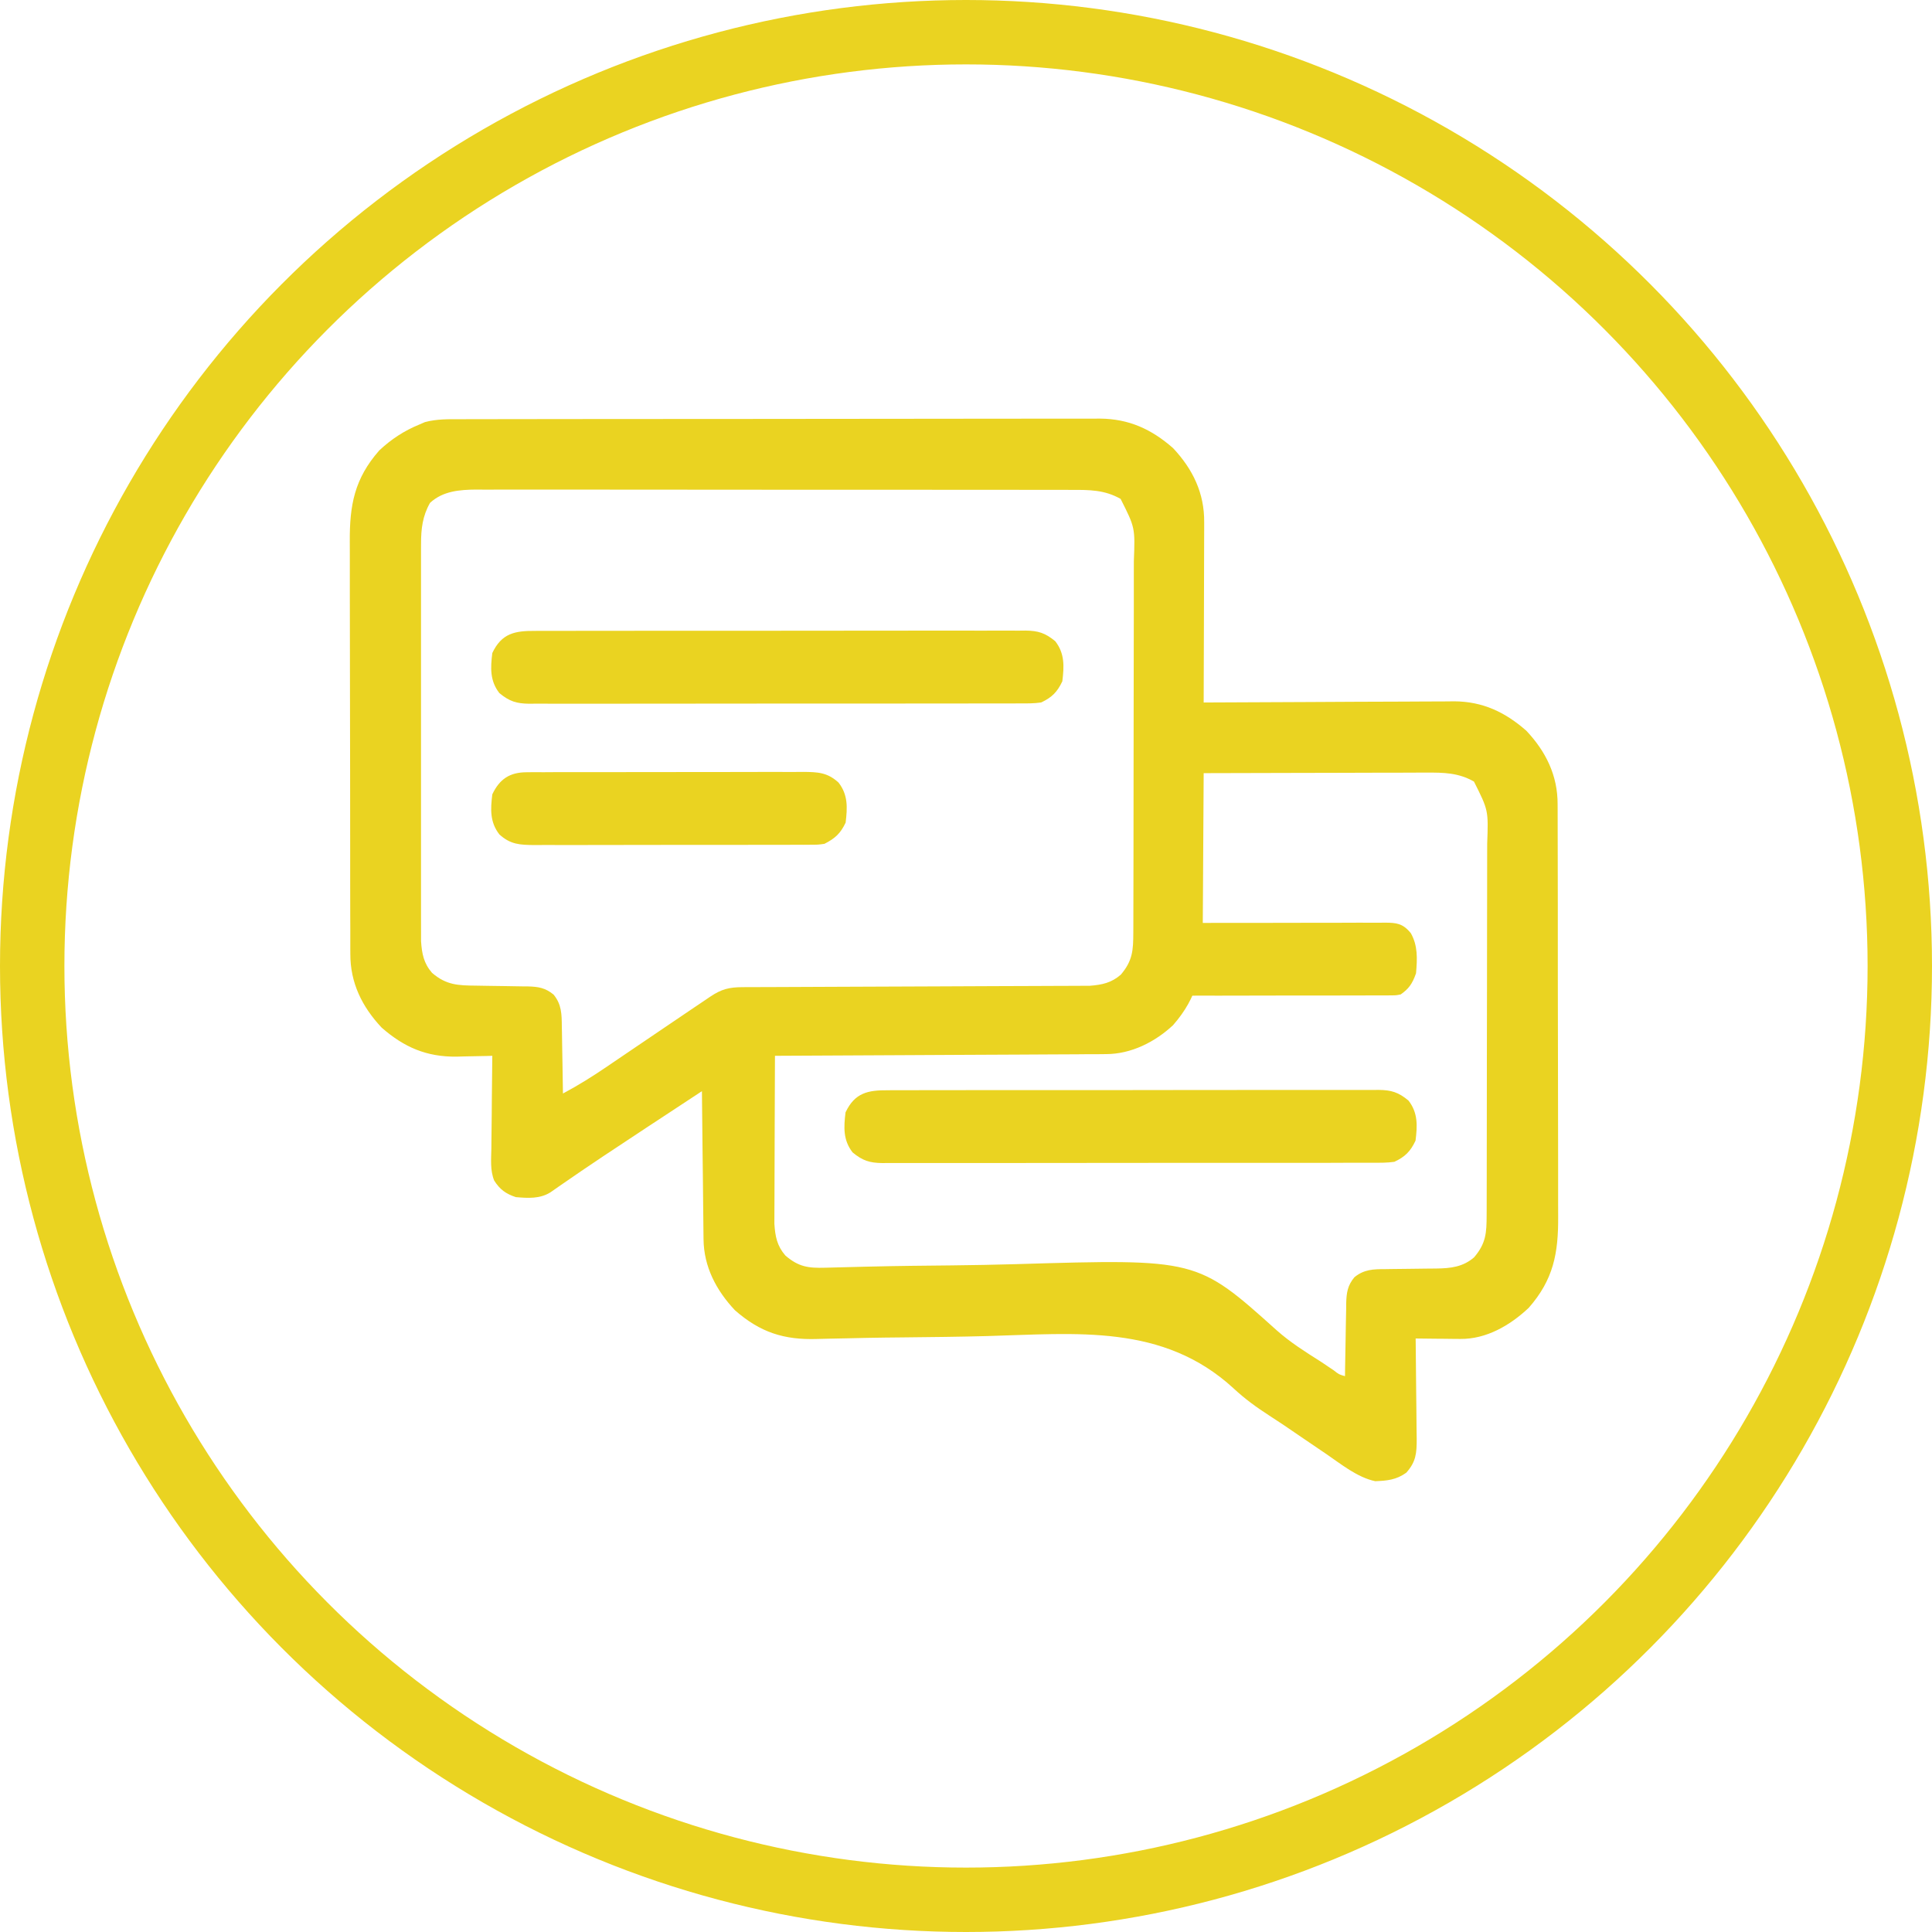
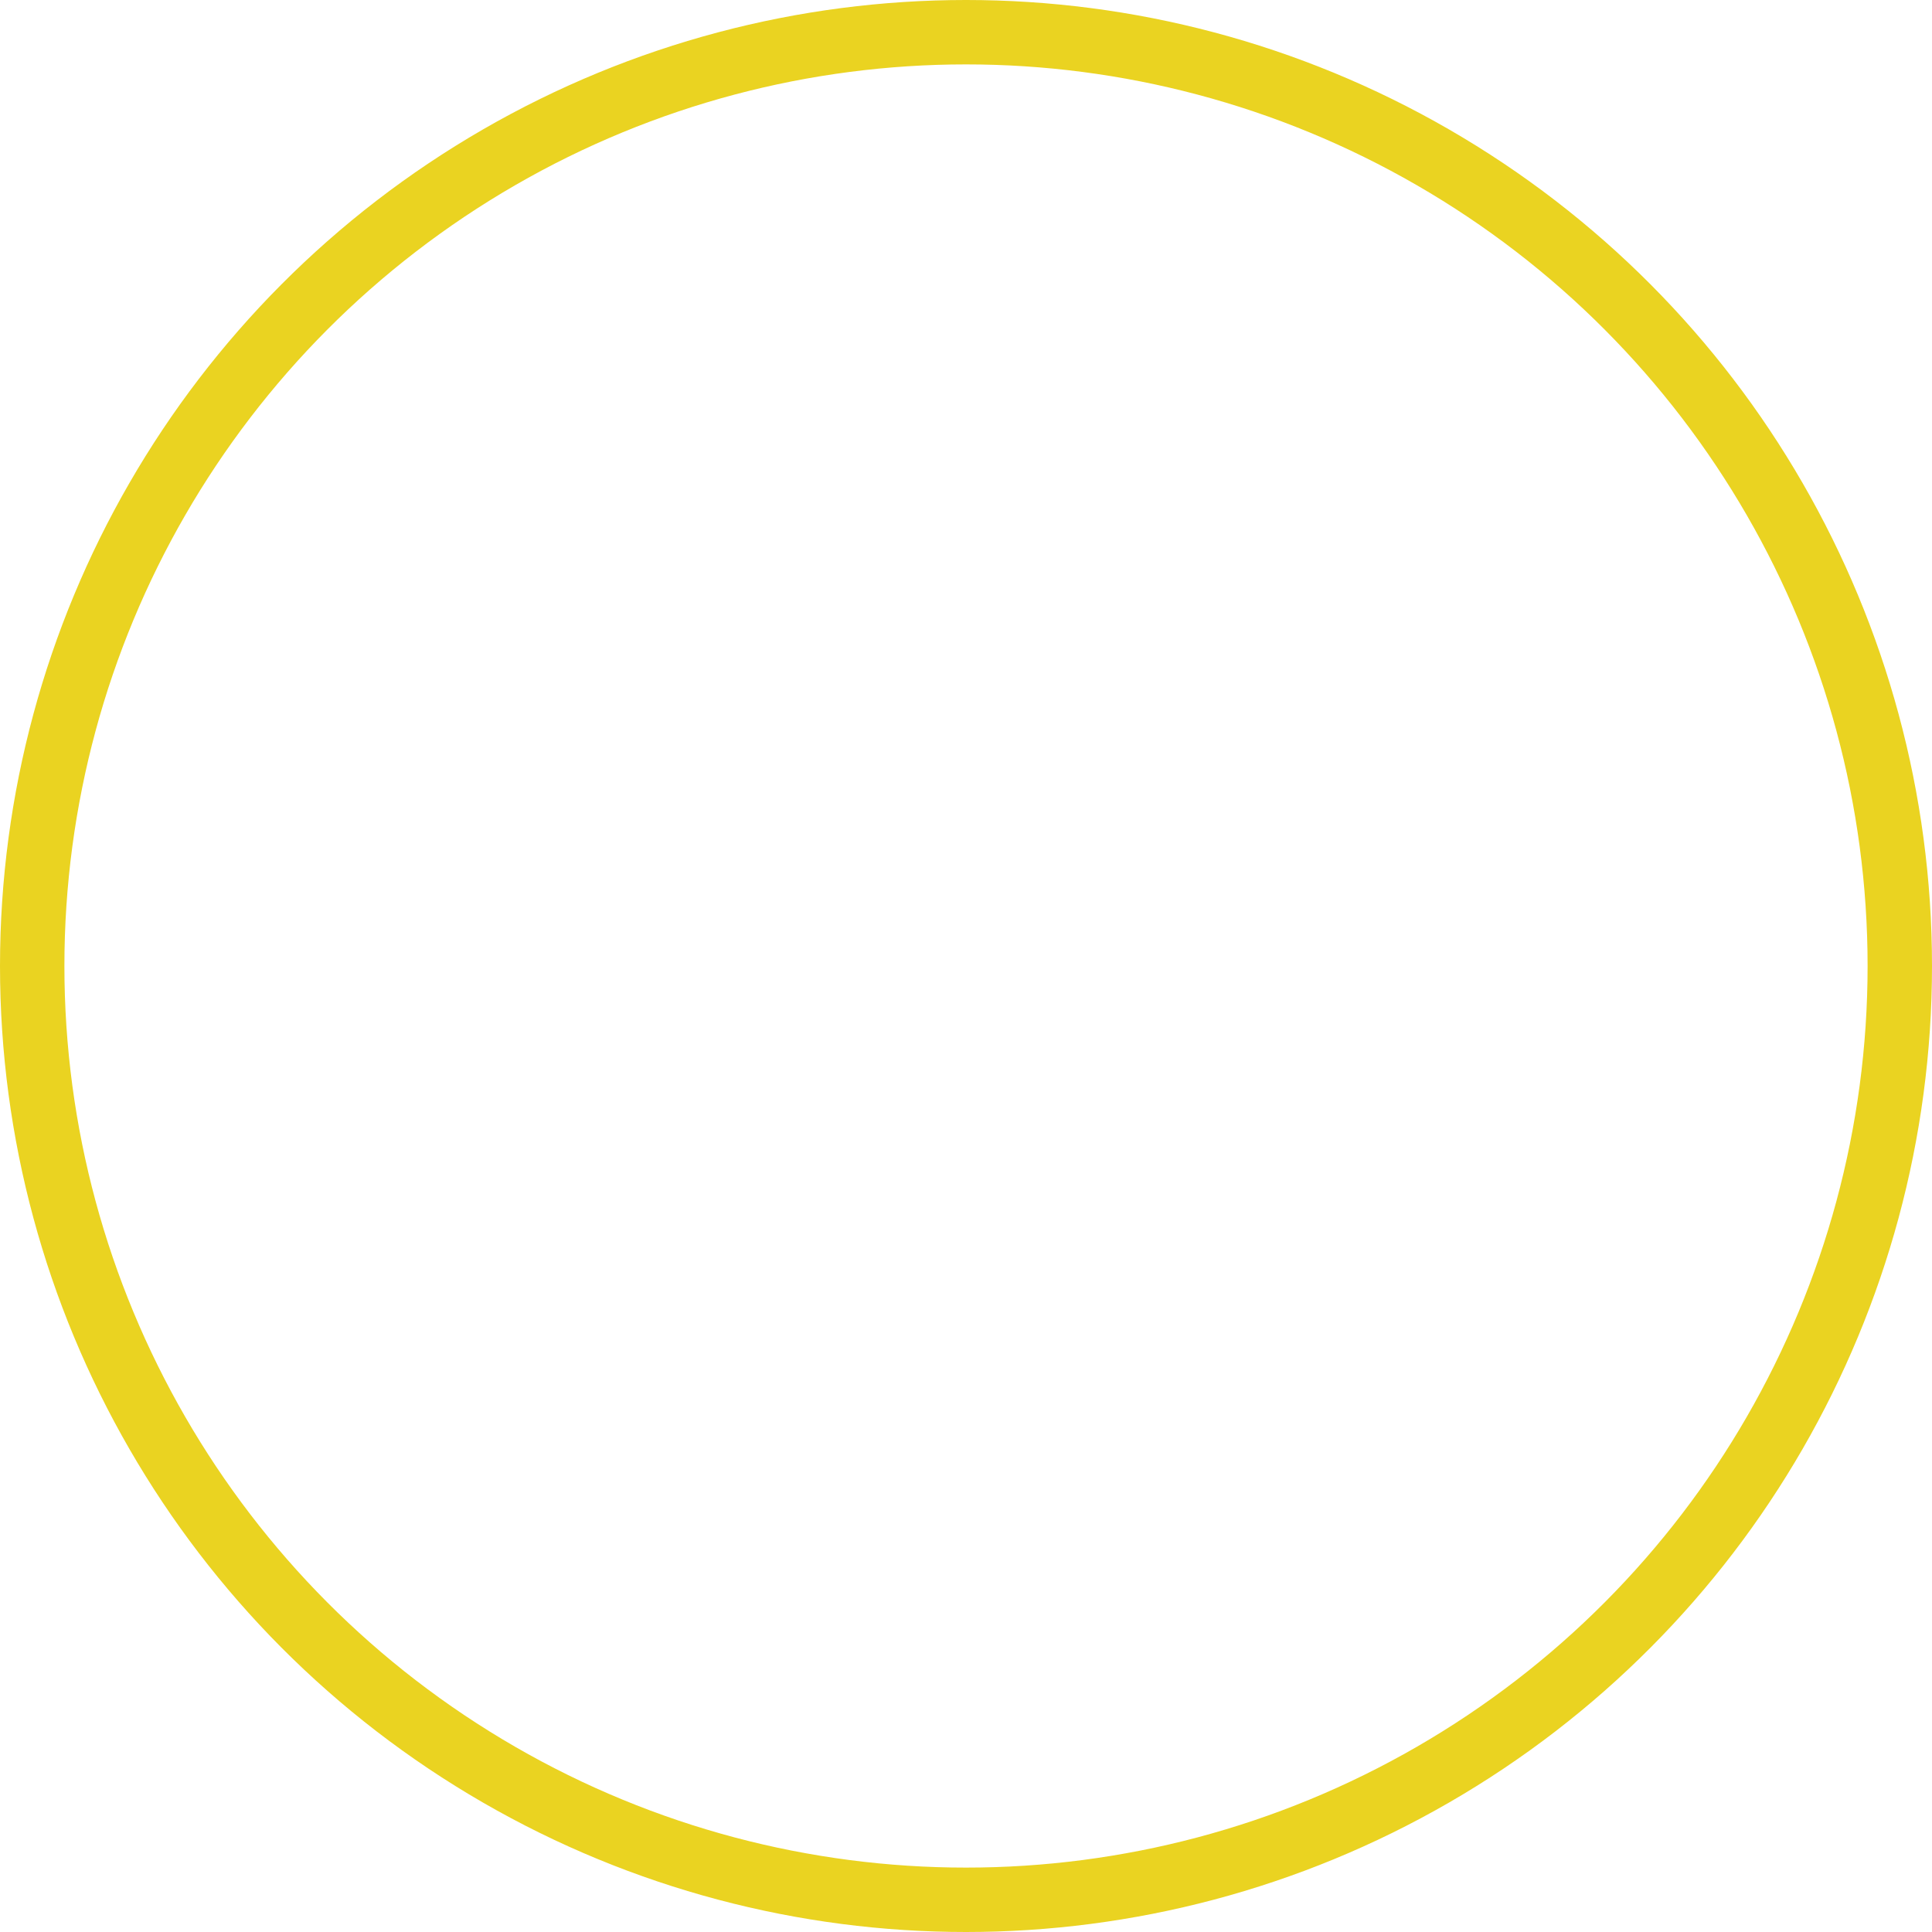
<svg xmlns="http://www.w3.org/2000/svg" width="60" height="60" viewBox="0 0 60 60" fill="none">
  <circle cx="30" cy="30" r="29" stroke="#EAD321" stroke-width="2" />
-   <path d="M14.318 13.019C14.405 13.019 14.492 13.018 14.582 13.018C14.823 13.017 15.064 13.017 15.305 13.017C15.565 13.017 15.825 13.016 16.086 13.016C16.595 13.014 17.105 13.014 17.614 13.014C18.029 13.014 18.443 13.014 18.857 13.013C20.032 13.012 21.208 13.011 22.383 13.011C22.447 13.011 22.51 13.011 22.575 13.011C22.67 13.011 22.67 13.011 22.767 13.011C23.795 13.011 24.822 13.01 25.849 13.008C26.905 13.006 27.96 13.005 29.016 13.005C29.608 13.005 30.201 13.005 30.793 13.003C31.297 13.002 31.802 13.001 32.306 13.002C32.563 13.003 32.82 13.003 33.078 13.002C33.357 13.001 33.636 13.001 33.916 13.002C33.996 13.002 34.077 13.001 34.16 13C35.058 13.008 35.758 13.326 36.43 13.916C37.044 14.57 37.406 15.317 37.397 16.219C37.397 16.28 37.397 16.341 37.397 16.403C37.397 16.603 37.396 16.802 37.395 17.002C37.395 17.14 37.395 17.279 37.394 17.418C37.394 17.782 37.392 18.147 37.391 18.511C37.389 18.883 37.389 19.256 37.388 19.628C37.386 20.357 37.384 21.087 37.381 21.817C37.423 21.816 37.466 21.816 37.51 21.816C38.55 21.809 39.59 21.805 40.63 21.802C41.132 21.8 41.635 21.798 42.138 21.794C42.624 21.791 43.11 21.79 43.595 21.789C43.78 21.788 43.965 21.787 44.15 21.786C44.41 21.784 44.67 21.783 44.929 21.783C45.005 21.782 45.081 21.781 45.159 21.78C46.045 21.785 46.742 22.114 47.402 22.694C48.011 23.341 48.377 24.086 48.373 24.98C48.373 25.039 48.374 25.099 48.374 25.16C48.375 25.359 48.375 25.558 48.375 25.757C48.375 25.9 48.376 26.043 48.376 26.186C48.377 26.573 48.378 26.961 48.378 27.349C48.378 27.592 48.378 27.834 48.379 28.077C48.38 28.923 48.381 29.77 48.38 30.616C48.38 31.405 48.382 32.193 48.384 32.981C48.386 33.658 48.387 34.336 48.387 35.013C48.387 35.418 48.387 35.822 48.389 36.226C48.39 36.607 48.39 36.987 48.389 37.367C48.389 37.507 48.389 37.646 48.39 37.785C48.397 38.915 48.247 39.738 47.475 40.617C46.896 41.161 46.162 41.59 45.35 41.582C45.269 41.581 45.188 41.581 45.104 41.58C45.021 41.579 44.937 41.578 44.851 41.577C44.766 41.576 44.681 41.575 44.593 41.575C44.383 41.573 44.174 41.571 43.964 41.568C43.965 41.613 43.966 41.659 43.966 41.706C43.973 42.183 43.977 42.66 43.98 43.137C43.982 43.315 43.984 43.493 43.986 43.671C43.99 43.927 43.992 44.183 43.993 44.439C43.994 44.519 43.996 44.598 43.997 44.68C43.998 45.129 43.977 45.398 43.672 45.737C43.362 45.959 43.079 45.985 42.71 46C42.154 45.884 41.651 45.471 41.188 45.155C41.095 45.092 41.095 45.092 40.999 45.027C40.8 44.892 40.602 44.757 40.403 44.622C40.278 44.536 40.153 44.451 40.028 44.366C39.964 44.323 39.901 44.279 39.835 44.235C39.697 44.142 39.557 44.05 39.417 43.961C39.018 43.703 38.66 43.443 38.313 43.12C36.121 41.103 33.434 41.417 30.648 41.493C29.785 41.516 28.922 41.525 28.06 41.534C27.931 41.535 27.803 41.537 27.675 41.538C27.581 41.539 27.581 41.539 27.485 41.54C27.117 41.545 26.749 41.551 26.38 41.561C26.152 41.566 25.924 41.571 25.695 41.575C25.59 41.577 25.485 41.58 25.38 41.583C24.346 41.617 23.605 41.377 22.823 40.69C22.244 40.074 21.858 39.341 21.849 38.487C21.849 38.437 21.848 38.387 21.847 38.336C21.845 38.172 21.843 38.008 21.842 37.844C21.841 37.73 21.84 37.616 21.838 37.502C21.834 37.202 21.831 36.903 21.829 36.603C21.826 36.297 21.822 35.991 21.818 35.685C21.811 35.086 21.805 34.486 21.799 33.887C21.296 34.217 20.794 34.548 20.291 34.879C20.217 34.927 20.143 34.976 20.067 35.026C19.173 35.615 18.279 36.204 17.4 36.816C17.344 36.855 17.289 36.893 17.232 36.933C17.163 36.981 17.163 36.981 17.093 37.03C16.763 37.235 16.395 37.21 16.02 37.178C15.71 37.075 15.526 36.943 15.349 36.666C15.218 36.349 15.254 35.999 15.26 35.661C15.261 35.579 15.261 35.497 15.262 35.412C15.263 35.15 15.267 34.889 15.271 34.627C15.272 34.45 15.274 34.272 15.275 34.094C15.278 33.659 15.283 33.224 15.289 32.789C15.238 32.791 15.187 32.792 15.134 32.794C14.898 32.8 14.661 32.804 14.425 32.808C14.344 32.81 14.264 32.812 14.181 32.815C13.249 32.826 12.548 32.524 11.851 31.912C11.243 31.265 10.877 30.52 10.88 29.626C10.88 29.567 10.88 29.507 10.879 29.446C10.878 29.247 10.879 29.048 10.879 28.849C10.878 28.706 10.878 28.563 10.877 28.42C10.876 28.032 10.876 27.645 10.875 27.257C10.875 27.014 10.875 26.772 10.875 26.529C10.873 25.683 10.873 24.836 10.873 23.989C10.873 23.201 10.871 22.413 10.869 21.625C10.867 20.948 10.866 20.27 10.866 19.593C10.866 19.188 10.866 18.784 10.864 18.38C10.863 17.999 10.863 17.619 10.864 17.238C10.864 17.099 10.864 16.96 10.863 16.821C10.856 15.691 11.006 14.868 11.778 13.989C12.145 13.644 12.554 13.375 13.021 13.185C13.079 13.16 13.137 13.135 13.196 13.109C13.572 13.009 13.931 13.018 14.318 13.019ZM13.355 15.617C13.122 16.026 13.076 16.423 13.076 16.888C13.076 16.942 13.075 16.996 13.075 17.051C13.075 17.231 13.075 17.41 13.075 17.589C13.075 17.718 13.075 17.847 13.075 17.976C13.074 18.325 13.074 18.675 13.075 19.024C13.075 19.39 13.075 19.756 13.075 20.122C13.074 20.737 13.075 21.352 13.075 21.966C13.076 22.677 13.076 23.387 13.075 24.097C13.074 24.707 13.074 25.317 13.075 25.928C13.075 26.292 13.075 26.656 13.075 27.02C13.074 27.363 13.074 27.706 13.075 28.048C13.075 28.174 13.075 28.299 13.075 28.424C13.075 28.596 13.075 28.768 13.076 28.939C13.076 29.035 13.076 29.131 13.076 29.23C13.103 29.623 13.159 29.915 13.419 30.215C13.862 30.594 14.225 30.605 14.791 30.61C14.908 30.612 15.025 30.614 15.142 30.616C15.325 30.619 15.509 30.622 15.693 30.624C15.87 30.626 16.048 30.63 16.226 30.633C16.281 30.633 16.335 30.634 16.392 30.634C16.719 30.642 16.935 30.678 17.191 30.887C17.443 31.192 17.445 31.5 17.448 31.881C17.449 31.941 17.45 32 17.452 32.061C17.456 32.251 17.458 32.44 17.461 32.629C17.463 32.758 17.466 32.887 17.468 33.016C17.474 33.33 17.479 33.645 17.483 33.96C17.96 33.706 18.41 33.424 18.856 33.12C18.922 33.075 18.988 33.03 19.056 32.984C19.267 32.842 19.477 32.699 19.687 32.556C19.826 32.462 19.966 32.367 20.105 32.273C20.173 32.227 20.241 32.181 20.311 32.133C20.856 31.764 20.856 31.764 21.104 31.596C21.223 31.516 21.342 31.436 21.46 31.355C21.614 31.251 21.768 31.147 21.922 31.044C21.989 30.998 21.989 30.998 22.057 30.952C22.408 30.717 22.643 30.659 23.063 30.657C23.159 30.657 23.255 30.656 23.355 30.656C23.461 30.656 23.568 30.655 23.675 30.655C23.788 30.655 23.9 30.654 24.012 30.654C24.254 30.653 24.496 30.652 24.739 30.651C25.122 30.65 25.505 30.648 25.888 30.646C26.977 30.641 28.066 30.637 29.155 30.633C29.757 30.631 30.358 30.628 30.96 30.625C31.34 30.623 31.721 30.622 32.102 30.621C32.339 30.62 32.576 30.619 32.813 30.618C32.923 30.617 33.032 30.617 33.142 30.617C33.292 30.617 33.443 30.616 33.593 30.615C33.719 30.614 33.719 30.614 33.847 30.614C34.228 30.584 34.515 30.523 34.807 30.27C35.175 29.838 35.195 29.514 35.196 28.958C35.197 28.904 35.197 28.851 35.197 28.796C35.198 28.616 35.198 28.437 35.198 28.258C35.198 28.129 35.199 28 35.199 27.872C35.2 27.522 35.2 27.173 35.201 26.823C35.201 26.605 35.201 26.386 35.202 26.168C35.203 25.484 35.203 24.8 35.204 24.116C35.204 23.328 35.205 22.539 35.207 21.75C35.209 21.14 35.21 20.53 35.21 19.92C35.21 19.556 35.21 19.191 35.212 18.827C35.213 18.485 35.213 18.142 35.212 17.799C35.212 17.674 35.212 17.548 35.213 17.423C35.252 16.387 35.252 16.387 34.802 15.494C34.307 15.212 33.833 15.212 33.276 15.214C33.154 15.213 33.154 15.213 33.03 15.213C32.758 15.212 32.486 15.213 32.215 15.213C32.02 15.213 31.825 15.212 31.63 15.212C31.155 15.211 30.68 15.211 30.206 15.211C29.82 15.211 29.434 15.211 29.048 15.211C28.993 15.21 28.938 15.21 28.882 15.21C28.77 15.21 28.658 15.21 28.547 15.21C27.5 15.209 26.453 15.21 25.407 15.21C24.45 15.21 23.493 15.21 22.536 15.208C21.552 15.207 20.569 15.206 19.586 15.206C19.034 15.207 18.482 15.206 17.93 15.205C17.461 15.204 16.991 15.204 16.521 15.205C16.282 15.206 16.042 15.206 15.803 15.205C15.543 15.204 15.283 15.205 15.023 15.206C14.948 15.205 14.873 15.204 14.795 15.204C14.271 15.208 13.754 15.249 13.355 15.617ZM37.381 24.011C37.38 24.087 37.38 24.163 37.38 24.242C37.377 24.962 37.373 25.682 37.367 26.402C37.364 26.772 37.362 27.142 37.361 27.512C37.36 27.869 37.357 28.227 37.354 28.585C37.353 28.721 37.352 28.857 37.352 28.992C37.351 30.127 37.203 30.955 36.43 31.838C35.87 32.361 35.13 32.733 34.359 32.736C34.268 32.737 34.177 32.738 34.083 32.739C33.983 32.739 33.883 32.739 33.783 32.739C33.677 32.74 33.571 32.741 33.465 32.742C33.178 32.744 32.891 32.745 32.605 32.746C32.304 32.747 32.004 32.749 31.704 32.751C31.136 32.754 30.568 32.757 29.999 32.759C29.352 32.762 28.706 32.766 28.059 32.769C26.728 32.777 25.398 32.783 24.067 32.789C24.064 33.496 24.061 34.202 24.059 34.909C24.059 35.237 24.058 35.565 24.056 35.893C24.055 36.21 24.054 36.527 24.053 36.843C24.053 36.964 24.052 37.085 24.052 37.206C24.051 37.375 24.05 37.544 24.05 37.714C24.05 37.81 24.05 37.907 24.049 38.006C24.075 38.4 24.131 38.692 24.392 38.993C24.801 39.343 25.099 39.385 25.625 39.37C25.719 39.368 25.812 39.365 25.908 39.363C25.958 39.362 26.008 39.36 26.059 39.359C26.334 39.351 26.61 39.344 26.885 39.338C26.944 39.337 27.003 39.335 27.064 39.334C27.892 39.314 28.72 39.306 29.549 39.298C30.22 39.29 30.89 39.279 31.561 39.259C37.175 39.092 37.175 39.092 39.648 41.313C40.069 41.688 40.54 41.984 41.015 42.285C41.15 42.375 41.285 42.465 41.419 42.556C41.581 42.684 41.581 42.684 41.77 42.738C41.771 42.618 41.771 42.618 41.773 42.495C41.777 42.197 41.783 41.9 41.789 41.602C41.791 41.473 41.793 41.344 41.795 41.215C41.797 41.03 41.801 40.844 41.806 40.659C41.806 40.602 41.806 40.544 41.807 40.485C41.816 40.152 41.847 39.925 42.062 39.666C42.361 39.421 42.65 39.414 43.022 39.414C43.107 39.412 43.107 39.412 43.194 39.411C43.374 39.408 43.555 39.406 43.736 39.405C43.916 39.403 44.096 39.401 44.276 39.398C44.388 39.397 44.5 39.395 44.611 39.395C45.052 39.389 45.435 39.346 45.779 39.048C46.148 38.616 46.168 38.292 46.169 37.736C46.169 37.683 46.169 37.629 46.17 37.574C46.17 37.395 46.17 37.215 46.171 37.036C46.171 36.907 46.171 36.779 46.172 36.65C46.173 36.3 46.173 35.951 46.173 35.601C46.174 35.383 46.174 35.164 46.174 34.946C46.175 34.262 46.176 33.578 46.176 32.895C46.177 32.106 46.178 31.317 46.18 30.528C46.182 29.918 46.182 29.308 46.182 28.698C46.182 28.334 46.183 27.97 46.184 27.605C46.185 27.263 46.186 26.92 46.185 26.577C46.185 26.452 46.185 26.326 46.186 26.201C46.224 25.165 46.224 25.165 45.775 24.272C45.294 23.998 44.838 23.991 44.298 23.994C44.223 23.994 44.148 23.994 44.071 23.994C43.825 23.995 43.578 23.996 43.331 23.997C43.16 23.997 42.988 23.997 42.817 23.997C42.367 23.998 41.916 24 41.466 24.001C41.006 24.003 40.546 24.003 40.086 24.004C39.184 24.006 38.282 24.008 37.381 24.011Z" fill="#EAD321" />
-   <path d="M16.61 19.593C16.677 19.593 16.744 19.593 16.813 19.592C17.038 19.591 17.262 19.592 17.486 19.592C17.647 19.592 17.808 19.591 17.968 19.591C18.405 19.589 18.842 19.59 19.279 19.59C19.643 19.59 20.008 19.59 20.372 19.589C21.281 19.588 22.19 19.588 23.099 19.589C23.888 19.59 24.677 19.589 25.467 19.587C26.277 19.586 27.088 19.585 27.898 19.585C28.353 19.586 28.808 19.585 29.263 19.584C29.691 19.583 30.119 19.583 30.547 19.585C30.704 19.585 30.861 19.585 31.018 19.584C31.232 19.583 31.447 19.584 31.661 19.585C31.723 19.584 31.785 19.584 31.849 19.583C32.24 19.588 32.462 19.656 32.772 19.914C33.069 20.296 33.048 20.694 32.992 21.158C32.833 21.494 32.667 21.66 32.333 21.816C32.112 21.848 31.893 21.846 31.67 21.845C31.603 21.845 31.536 21.846 31.467 21.846C31.243 21.847 31.019 21.846 30.794 21.846C30.634 21.846 30.473 21.847 30.312 21.847C29.875 21.849 29.439 21.849 29.002 21.848C28.637 21.848 28.273 21.848 27.908 21.849C26.999 21.85 26.09 21.85 25.181 21.849C24.392 21.848 23.603 21.849 22.814 21.851C22.003 21.853 21.193 21.853 20.382 21.853C19.927 21.853 19.472 21.853 19.017 21.854C18.589 21.855 18.162 21.855 17.734 21.854C17.577 21.853 17.42 21.853 17.263 21.854C17.048 21.855 16.834 21.854 16.62 21.853C16.558 21.854 16.495 21.854 16.431 21.855C16.041 21.85 15.819 21.782 15.508 21.524C15.212 21.142 15.232 20.744 15.289 20.28C15.579 19.668 15.99 19.589 16.61 19.593Z" fill="#EAD321" />
-   <path d="M27.58 33.859C27.647 33.858 27.714 33.858 27.783 33.857C28.007 33.856 28.232 33.857 28.456 33.857C28.617 33.857 28.777 33.856 28.938 33.856C29.375 33.855 29.812 33.855 30.249 33.855C30.613 33.855 30.978 33.855 31.342 33.854C32.251 33.853 33.16 33.854 34.069 33.855C34.858 33.855 35.647 33.854 36.437 33.852C37.247 33.851 38.058 33.85 38.868 33.85C39.323 33.851 39.778 33.85 40.233 33.849C40.661 33.848 41.089 33.848 41.517 33.85C41.674 33.85 41.831 33.85 41.988 33.849C42.202 33.848 42.416 33.849 42.631 33.85C42.693 33.85 42.755 33.849 42.819 33.848C43.21 33.853 43.432 33.921 43.742 34.179C44.039 34.562 44.018 34.959 43.961 35.423C43.803 35.759 43.636 35.925 43.303 36.081C43.082 36.113 42.863 36.111 42.64 36.11C42.573 36.11 42.506 36.111 42.437 36.111C42.213 36.112 41.989 36.112 41.764 36.111C41.604 36.111 41.443 36.112 41.282 36.113C40.845 36.114 40.408 36.114 39.972 36.113C39.607 36.113 39.243 36.114 38.878 36.114C37.969 36.115 37.06 36.115 36.151 36.114C35.362 36.113 34.573 36.114 33.784 36.116C32.973 36.118 32.163 36.118 31.352 36.118C30.897 36.118 30.442 36.118 29.987 36.119C29.559 36.12 29.131 36.12 28.704 36.119C28.547 36.118 28.39 36.118 28.232 36.119C28.018 36.12 27.804 36.119 27.59 36.118C27.527 36.119 27.465 36.12 27.401 36.12C27.01 36.115 26.789 36.047 26.478 35.789C26.181 35.407 26.202 35.01 26.259 34.545C26.549 33.933 26.959 33.854 27.58 33.859Z" fill="#EAD321" />
-   <path d="M16.355 23.983C16.436 23.982 16.517 23.981 16.601 23.98C16.733 23.981 16.733 23.981 16.868 23.982C16.962 23.981 17.055 23.98 17.152 23.98C17.408 23.979 17.664 23.979 17.92 23.979C18.134 23.979 18.348 23.979 18.562 23.979C19.067 23.977 19.571 23.977 20.076 23.978C20.597 23.979 21.117 23.978 21.637 23.976C22.085 23.975 22.532 23.974 22.979 23.975C23.246 23.975 23.513 23.975 23.78 23.973C24.078 23.972 24.375 23.973 24.673 23.974C24.805 23.973 24.805 23.973 24.94 23.972C25.401 23.976 25.695 23.987 26.042 24.304C26.339 24.686 26.318 25.083 26.262 25.547C26.102 25.885 25.932 26.039 25.603 26.206C25.409 26.233 25.409 26.233 25.196 26.234C25.074 26.235 25.074 26.235 24.95 26.236C24.862 26.236 24.773 26.235 24.682 26.235C24.589 26.236 24.495 26.236 24.399 26.237C24.143 26.238 23.887 26.238 23.631 26.237C23.417 26.237 23.203 26.238 22.989 26.238C22.484 26.239 21.979 26.239 21.474 26.238C20.954 26.237 20.434 26.238 19.913 26.24C19.466 26.242 19.019 26.242 18.572 26.242C18.305 26.242 18.038 26.242 17.771 26.243C17.473 26.244 17.175 26.244 16.878 26.242C16.745 26.243 16.745 26.243 16.611 26.244C16.149 26.24 15.856 26.23 15.508 25.913C15.212 25.531 15.232 25.134 15.289 24.669C15.514 24.194 15.831 23.984 16.355 23.983Z" fill="#EAD321" />
-   <path d="M36.821 28.665C36.88 28.664 36.938 28.663 36.999 28.663C37.094 28.663 37.094 28.663 37.192 28.664C37.26 28.663 37.327 28.663 37.397 28.662C37.582 28.661 37.767 28.661 37.951 28.661C38.106 28.662 38.261 28.661 38.415 28.661C38.78 28.66 39.144 28.66 39.509 28.66C39.885 28.661 40.26 28.66 40.636 28.658C40.959 28.657 41.282 28.656 41.605 28.657C41.798 28.657 41.991 28.657 42.183 28.655C42.398 28.654 42.613 28.655 42.828 28.656C42.924 28.655 42.924 28.655 43.021 28.654C43.354 28.658 43.566 28.669 43.817 28.985C44.031 29.366 44.017 29.763 43.976 30.226C43.86 30.563 43.738 30.717 43.5 30.883C43.36 30.911 43.36 30.911 43.206 30.912C43.118 30.913 43.118 30.913 43.028 30.914C42.965 30.913 42.901 30.913 42.835 30.913C42.768 30.913 42.7 30.914 42.63 30.914C42.446 30.916 42.261 30.916 42.076 30.915C41.921 30.915 41.767 30.915 41.612 30.916C41.248 30.917 40.883 30.917 40.518 30.916C40.143 30.915 39.767 30.916 39.391 30.918C39.068 30.92 38.745 30.92 38.422 30.92C38.229 30.919 38.037 30.919 37.844 30.921C37.629 30.922 37.414 30.921 37.199 30.92C37.103 30.921 37.103 30.921 37.006 30.922C36.673 30.918 36.461 30.907 36.21 30.591C35.996 30.21 36.011 29.813 36.052 29.35C36.214 28.875 36.443 28.666 36.821 28.665Z" fill="#EAD321" />
</svg>